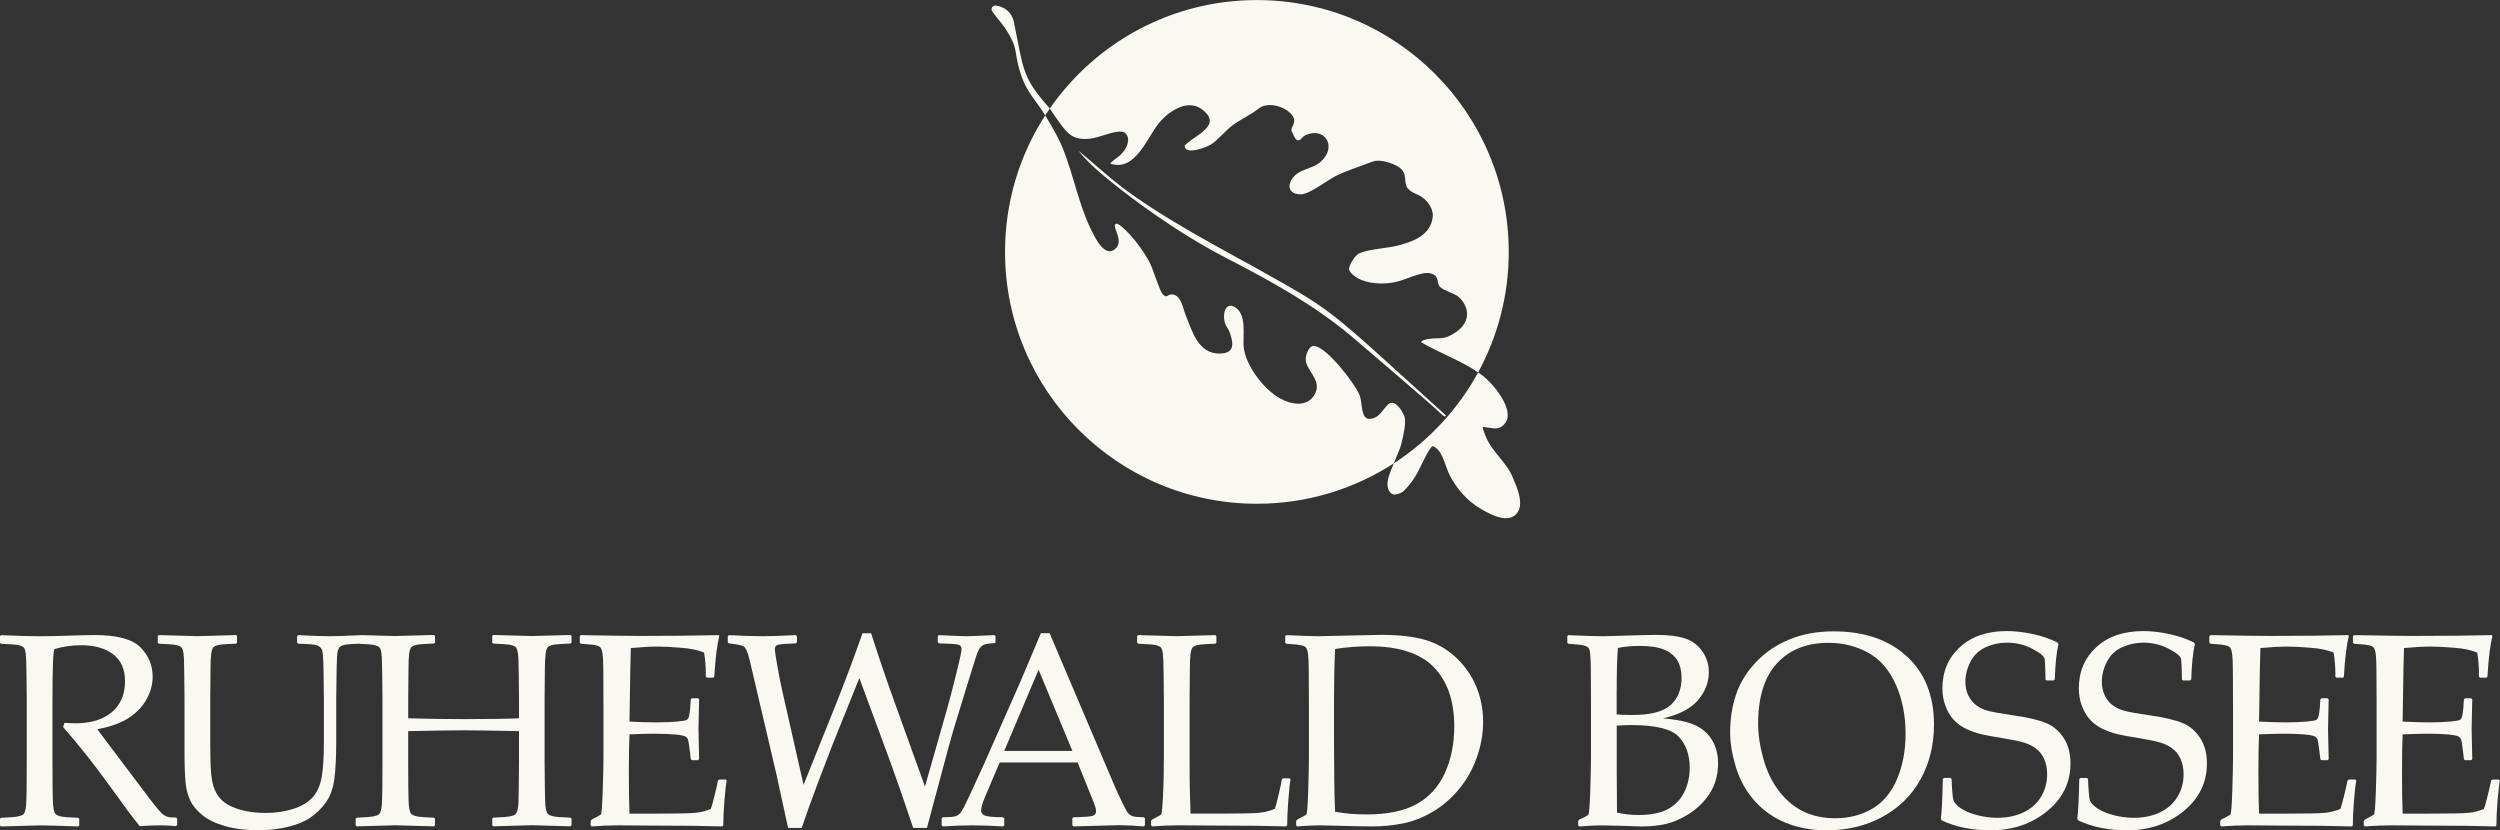
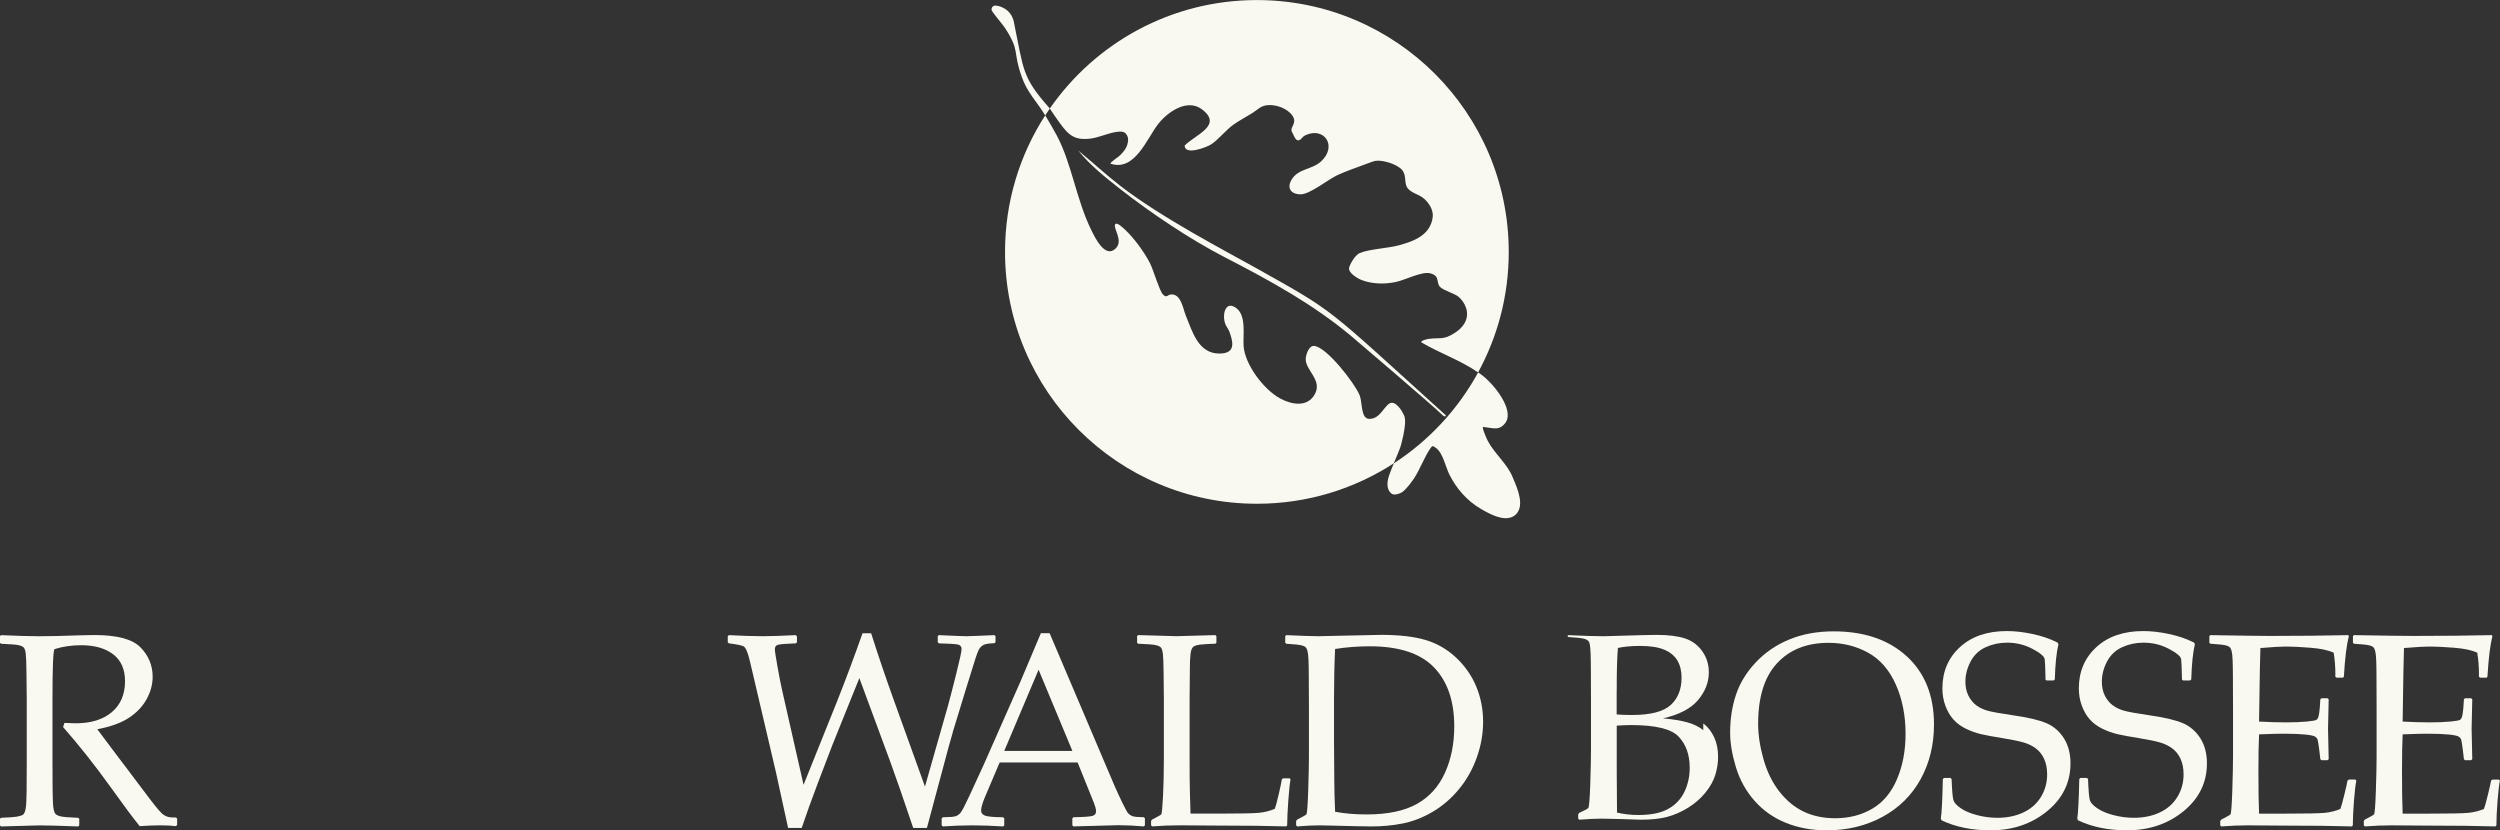
<svg xmlns="http://www.w3.org/2000/svg" id="Ebene_2" viewBox="0 0 1019.63 338.66">
  <rect x="0" y="0" width="1019.63" height="338.66" fill="#333333" stroke="none" />
  <defs>
    <style>
      .cls-1 {
        fill: #f9f9f1;
      }
    </style>
  </defs>
  <g id="Ebene_1-2" data-name="Ebene_1">
    <g>
      <g>
        <path class="cls-1" d="M68.94,333.28c-.6-.11-1.33-.41-2.17-.91-.84-.49-2.71-2.63-5.6-6.42s-5.6-7.38-8.13-10.79l-7.8-10.32c-2.67-3.51-4.52-5.99-5.55-7.41,5.53-1.06,9.86-2.64,13.01-4.75,3.15-2.1,5.53-4.64,7.14-7.6,1.61-2.97,2.42-5.99,2.42-9.06,0-4.61-1.65-8.6-4.94-11.97-3.29-3.37-9.57-5.05-18.83-5.05-1.17,0-3.06.04-5.66.11-7.03.26-12.61.38-16.75.38-3.73,0-8.95-.15-15.65-.44l-.44.38v2.75l.44.38c3.88.15,6.31.35,7.3.6.99.26,1.66.59,2,.99.35.4.6,1.21.77,2.42.16,1.21.26,3.9.3,8.07l.11,10.71v25.42l-.05,11.58c-.04,3.92-.17,6.44-.41,7.58-.24,1.14-.55,1.88-.93,2.22-.38.35-1.14.63-2.28.85s-3.4.4-6.81.55l-.44.33v2.75l.44.44c9.33-.29,14.57-.44,15.7-.44,1.46,0,3.5.04,6.09.11,6.26.22,9.48.33,9.66.33l.44-.44v-2.75l-.44-.33c-3.88-.15-6.31-.36-7.3-.63s-1.66-.61-2-1.02c-.35-.4-.61-1.21-.8-2.42-.18-1.21-.29-3.88-.33-8.02l-.05-10.71v-25.42c0-12.92.27-19.79.82-20.59,3.4-1.06,7.03-1.59,10.87-1.59,5.49,0,9.85,1.24,13.07,3.71,3.22,2.47,4.83,6.12,4.83,10.95,0,5.38-1.79,9.59-5.38,12.63-3.59,3.04-8.55,4.56-14.88,4.56-1.06,0-2.54-.06-4.45-.17l-.55,1.7c6.59,7.5,13.03,15.65,19.33,24.43,5.42,7.58,9.39,12.9,11.92,15.98,3.08-.22,5.91-.33,8.51-.33,2.42,0,4.5.11,6.26.33l.49-.49v-2.58l-.44-.44c-1.32,0-2.28-.05-2.88-.17Z" />
-         <path class="cls-1" d="M145.43,259.13c-4.76.22-8.39.35-10.81.35-3.26,0-7.6-.15-13.01-.44l-.44.49v2.58l.44.44c4.25.07,6.84.3,7.77.69.93.38,1.57.95,1.92,1.7.35.75.57,3.62.66,8.62.09,5,.14,8.92.14,11.78v16.91c0,6.15-.28,10.96-.85,14.41s-1.77,6.25-3.6,8.37c-1.83,2.12-4.49,3.74-7.99,4.86-3.5,1.12-7.26,1.67-11.28,1.67-3.81,0-7.21-.42-10.21-1.26-3-.84-5.31-1.93-6.92-3.27-1.61-1.34-2.81-2.93-3.6-4.78-.79-1.85-1.3-4.12-1.54-6.81s-.36-6.91-.36-12.66v-17.46l.11-12.63c0-2.64.1-4.7.3-6.18.2-1.48.61-2.42,1.24-2.83.62-.4,1.62-.68,2.99-.82,1.37-.15,3.32-.25,5.85-.33l.44-.38v-2.75l-.44-.38c-9.26.29-14.51.44-15.76.44-1.39,0-6.63-.15-15.7-.44l-.44.38v2.75l.44.38c3.88.15,6.31.35,7.3.6.99.26,1.66.59,2,.99.35.4.6,1.21.77,2.42.17,1.21.27,3.9.3,8.07l.11,10.71v21.08c0,5.75.15,10.02.44,12.82.29,2.8.93,5.24,1.92,7.3.99,2.07,2.62,4.04,4.89,5.9,2.27,1.87,5.37,3.37,9.31,4.5,3.93,1.13,8.46,1.7,13.59,1.7,4.1,0,8.05-.45,11.86-1.34,3.81-.9,6.93-2.18,9.36-3.84,2.43-1.67,4.54-3.73,6.31-6.21,1.78-2.47,2.92-5.63,3.43-9.47.51-3.84.77-9.1.77-15.76v-16.69l.16-12.35c.07-3.99.21-6.41.41-7.25.2-.84.51-1.46.93-1.87.42-.4,1.15-.7,2.2-.91.91-.17,2.73-.3,5.45-.38,3.42.14,5.61.33,6.53.57.99.26,1.66.59,2,.99.35.4.6,1.21.77,2.42.17,1.21.26,3.9.3,8.07l.11,10.71v25.42l-.06,11.58c-.04,3.92-.17,6.44-.41,7.58-.24,1.14-.55,1.88-.93,2.22-.38.35-1.14.63-2.28.85s-3.4.4-6.81.55l-.44.33v2.75l.44.44c9.33-.29,14.57-.44,15.7-.44s6.42.15,15.76.44l.44-.44v-2.75l-.44-.33c-3.88-.15-6.31-.36-7.3-.63s-1.66-.61-2-1.02c-.35-.4-.61-1.21-.8-2.42-.18-1.21-.29-3.88-.33-8.02l-.05-10.71v-12.52c10.47-.22,17.94-.33,22.4-.33s11.95.11,22.79.33v12.52l-.11,11.58c0,3.92-.13,6.44-.38,7.58-.26,1.14-.57,1.88-.93,2.22-.37.35-1.12.63-2.25.85-1.14.22-3.42.4-6.86.55l-.38.33v2.75l.38.44c9.33-.29,14.59-.44,15.76-.44s6.39.15,15.76.44l.44-.44v-2.75l-.44-.33c-3.92-.15-6.36-.36-7.33-.63-.97-.27-1.63-.61-1.98-1.02-.35-.4-.61-1.21-.8-2.42-.18-1.21-.29-3.88-.33-8.02l-.11-10.71v-25.42l.11-12.63c.04-2.64.15-4.7.33-6.18.18-1.48.58-2.42,1.21-2.83.62-.4,1.62-.68,2.99-.82,1.37-.15,3.34-.25,5.9-.33l.44-.38v-2.75l-.44-.38c-9.26.29-14.51.44-15.76.44-1.13,0-6.39-.15-15.76-.44l-.38.38v2.75l.38.38c3.92.15,6.37.35,7.36.6.99.26,1.65.59,1.98.99.33.4.58,1.21.77,2.42.18,1.21.29,3.9.33,8.07l.11,10.71v7.69c-5.13.22-12.59.33-22.4.33-7.18,0-14.77-.11-22.79-.33v-7.69l.11-12.63c0-2.64.1-4.7.3-6.18s.61-2.42,1.24-2.83c.62-.4,1.62-.68,2.99-.82,1.37-.15,3.32-.25,5.85-.33l.44-.38v-2.75l-.44-.38c-9.3.29-14.55.44-15.76.44-1.04,0-5.58-.12-13.58-.37" />
-         <path class="cls-1" d="M293.37,317.96l-.55.38c-.11.77-.54,2.68-1.29,5.74-.75,3.06-1.29,5.01-1.62,5.85-2.01.84-4.14,1.37-6.37,1.59-2.23.22-7.8.33-16.69.33h-10.1c-.18-3.62-.27-9.28-.27-16.97,0-7.17.09-12.3.27-15.37,4.36-.18,7.6-.27,9.72-.27,3.84,0,6.86.11,9.06.33s3.56.51,4.09.88c.53.37.87.8,1.02,1.29s.38,2.02.71,4.58l.38,3.29.44.44h2.53l.44-.44-.27-12.35c.11-4.03.2-8.04.27-12.03l-.44-.44h-2.53l-.44.44-.22,3.4c-.15,1.72-.32,2.92-.52,3.6-.2.68-.49,1.13-.88,1.37-.38.24-1.71.47-3.98.69-2.27.22-5.09.33-8.46.33s-6.97-.11-10.93-.33l.17-11.15.16-10.05.22-8.79c4.5-.4,8.2-.6,11.09-.6,2.05,0,5.12.16,9.2.47,4.08.31,7.28.98,9.58,2,.48,2.82.71,5.78.71,8.9,0,.26-.02.55-.05.88l.49.44h2.69l.33-.44c.44-7.5,1.12-13.01,2.03-16.53l-.27-.38c-9.37.22-20.06.33-32.07.33-3.51,0-11.55-.11-24.11-.33l-.44.38v2.75l.44.38,4.17.33c1.28.15,2.19.32,2.72.52.53.2.91.45,1.15.74s.45.8.63,1.54c.18.73.31,1.95.38,3.65.07,1.7.11,3.91.11,6.62l.05,12.46v20.15c0,3.22-.1,7.9-.3,14.03-.2,6.13-.46,9.33-.77,9.61-.31.27-1.55.96-3.71,2.06l-.44.55v1.81l.44.44c3.77-.29,7.39-.44,10.87-.44l14.94.11c11.31,0,20.46.11,27.45.33l.38-.44c0-2.78.16-6.13.47-10.05s.63-6.66.96-8.24l-.44-.38h-2.64Z" />
        <path class="cls-1" d="M388.56,298.68l5.66-18.5,3.18-10.21c.95-3.11,1.68-4.99,2.2-5.63.51-.64,1.12-1.12,1.81-1.43.7-.31,2.09-.5,4.17-.58l.44-.38v-2.47l-.44-.44c-6.44.29-10.25.44-11.42.44-1.28,0-5.03-.15-11.26-.44l-.44.44v2.42l.44.49c4.36.11,6.99.28,7.91.52.92.24,1.37.85,1.37,1.84,0,.88-.7,4.12-2.09,9.72-1.39,5.6-2.56,10.12-3.51,13.56l-9.33,32.78-12.9-35.8c-3.11-8.64-6.13-17.55-9.06-26.74h-3.51c-3.44,9.77-6.94,19.13-10.49,28.06l-13.56,33.77-8.62-38.05c-.59-2.56-1.25-5.88-1.98-9.97-.73-4.08-1.1-6.51-1.1-7.28,0-.95.41-1.56,1.24-1.81.82-.26,3.27-.46,7.33-.6l.44-.44v-2.42l-.49-.49c-5.82.29-10.25.44-13.29.44-4.06,0-8.73-.15-14-.44l-.44.49v2.42l.44.44c3.04.37,5.01.76,5.93,1.18.92.42,1.79,2.43,2.64,6.01l10.6,45.19,5,22.9h5.55l3.02-8.67c.91-2.56,2.14-5.88,3.68-9.94l5.88-15.38,10.93-27.12,12.52,33.88c2.49,6.81,5.64,15.89,9.44,27.23h5.6l6.09-22.73c2.16-8.16,3.64-13.58,4.45-16.25Z" />
        <path class="cls-1" d="M462,332.92c-.68-.24-1.25-.58-1.7-1.02-.46-.44-1.28-1.89-2.47-4.34-1.19-2.45-2.24-4.72-3.16-6.81l-3.13-7.36-23.45-55.13h-3.57c-2.78,6.63-5.58,13.25-8.4,19.88l-14.94,33.82-5.76,12.52c-1.83,3.95-3.05,6.29-3.65,7-.6.71-1.29,1.19-2.06,1.43s-2.49.38-5.16.41l-.49.44v2.86l.49.44c4.1-.29,8.16-.44,12.19-.44,3.55,0,7.69.15,12.41.44l.44-.44v-2.86l-.49-.44c-3.99-.04-6.48-.27-7.47-.71-.99-.44-1.48-1.12-1.48-2.03,0-1.17.53-3.02,1.59-5.55l5.98-14.06h31.79l6.75,16.75c.51,1.32.77,2.38.77,3.18,0,.99-.51,1.62-1.54,1.89-1.03.27-3.59.45-7.69.52l-.44.44v2.86l.44.44c6.08-.15,12.15-.31,18.23-.49,3.11,0,6.61.16,10.49.49l.44-.44v-2.86l-.44-.44c-2.34-.04-3.85-.17-4.53-.41ZM409.59,306.26l14-33.11,13.78,33.11h-27.78Z" />
        <path class="cls-1" d="M523.28,317.46l-.49.44c-.04.51-.43,2.42-1.18,5.71-.75,3.29-1.33,5.4-1.73,6.31-2.05.84-4.18,1.37-6.4,1.59s-7.79.33-16.72.33h-11.2l-.27-9.5c-.07-2.42-.11-6.66-.11-12.74v-24.27l.11-12.63c0-2.64.1-4.7.3-6.18s.61-2.42,1.24-2.83c.62-.4,1.62-.68,2.99-.82,1.37-.15,3.32-.25,5.85-.33l.44-.38v-2.75l-.44-.38c-9.26.29-14.51.44-15.76.44-1.39,0-6.63-.15-15.7-.44l-.44.38v2.75l.44.38c3.88.15,6.31.35,7.3.6.99.26,1.66.59,2,.99s.6,1.21.77,2.42c.16,1.21.26,3.9.3,8.07l.11,10.71v23.56c0,6.3-.12,11.68-.36,16.14-.24,4.47-.47,6.83-.69,7.08-.22.26-1.46.97-3.73,2.14l-.44.55v1.81l.44.44c3.81-.29,7.54-.44,11.2-.44l16.03.11c11.31,0,20.44.11,27.4.33l.44-.44c0-2.6.16-6,.47-10.21.31-4.21.61-7.05.91-8.51l-.38-.44h-2.69Z" />
        <path class="cls-1" d="M593.79,268.13c-3.64-3.39-7.81-5.77-12.49-7.14-4.69-1.37-10.69-2.06-18.01-2.06l-25.7.55c-2.31,0-6.63-.15-12.96-.44l-.44.38v2.75l.44.38,4.17.33c1.28.15,2.19.32,2.72.52.53.2.91.45,1.15.74.24.29.45.8.63,1.54.18.73.31,1.95.38,3.65.07,1.7.11,3.91.11,6.62l.06,12.46v20.15c0,3.22-.1,7.9-.3,14.03-.2,6.13-.46,9.33-.77,9.61-.31.27-1.55.96-3.71,2.06l-.44.55v1.81l.44.44c3.59-.29,6.64-.44,9.17-.44.84,0,2.56.04,5.16.11,7.91.22,13.29.33,16.14.33,4.25,0,8.4-.39,12.46-1.18,4.06-.79,8.12-2.35,12.16-4.69,4.04-2.34,7.65-5.43,10.82-9.25s5.61-8.15,7.33-12.99c1.72-4.83,2.58-9.72,2.58-14.66s-.94-9.87-2.83-14.36c-1.89-4.48-4.65-8.42-8.29-11.81ZM589.32,315.21c-2.53,5.6-6.34,9.83-11.45,12.68s-11.92,4.28-20.45,4.28c-4.87,0-9.17-.37-12.9-1.1-.22-5.31-.33-9.54-.33-12.68l-.11-16.14v-17.24c0-7.54.15-14.31.44-20.32,4.54-.73,9.26-1.1,14.17-1.1,11.9,0,20.61,2.86,26.14,8.57,5.53,5.71,8.29,13.75,8.29,24.1,0,7.03-1.26,13.34-3.79,18.94Z" />
-         <path class="cls-1" d="M694.69,297.78c-1.87-1.45-4.08-2.52-6.64-3.21s-5.82-1.23-9.77-1.59c6.59-1.5,11.35-3.99,14.28-7.47,2.93-3.48,4.39-7.25,4.39-11.31,0-3.18-.88-6.03-2.64-8.54-1.76-2.51-4.08-4.26-6.97-5.24s-6.81-1.48-11.75-1.48c-1.28,0-3.35.04-6.21.11-8.86.29-13.93.44-15.21.44-3.4,0-8.24-.15-14.5-.44l-.44.38v2.75l.44.38,4.17.33c1.28.15,2.19.32,2.72.52.53.2.94.45,1.24.74.29.29.5.8.63,1.54.13.73.23,1.95.3,3.65s.11,3.91.11,6.62l.05,12.46v20.15c0,3.22-.1,7.89-.3,14-.2,6.11-.47,9.35-.8,9.72-.33.37-1.56,1.03-3.68,1.98l-.44.55v1.81l.44.44c3.62-.29,6.68-.44,9.17-.44.4,0,3.04.05,7.91.17,4.39.18,7.03.27,7.91.27,4.32,0,7.93-.38,10.84-1.15s5.76-2.01,8.54-3.73c2.78-1.72,5.15-3.79,7.11-6.21s3.3-4.85,4.04-7.3c.73-2.45,1.1-4.87,1.1-7.25,0-3.04-.54-5.71-1.62-8.02-1.08-2.31-2.55-4.18-4.42-5.63ZM659.38,281.5c0-8.2.17-13.95.49-17.24,2.6-.55,5.6-.82,9-.82,4.17,0,7.48.51,9.91,1.54,2.43,1.03,4.22,2.5,5.35,4.42s1.7,4.26,1.7,7c0,4.72-1.48,8.44-4.45,11.15s-8.24,4.06-15.81,4.06c-2.31,0-4.38-.07-6.21-.22v-9.88ZM687.03,322.87c-1.41,2.98-3.6,5.32-6.56,7-2.96,1.68-7.07,2.53-12.3,2.53-2.96,0-5.86-.33-8.67-.99l-.11-16.75v-18.72c2.31-.15,4.28-.22,5.93-.22,9.92,0,16.37,1.58,19.35,4.75,2.98,3.17,4.48,7.39,4.48,12.66,0,3.51-.71,6.76-2.11,9.75Z" />
+         <path class="cls-1" d="M694.69,297.78c-1.87-1.45-4.08-2.52-6.64-3.21s-5.82-1.23-9.77-1.59c6.59-1.5,11.35-3.99,14.28-7.47,2.93-3.48,4.39-7.25,4.39-11.31,0-3.18-.88-6.03-2.64-8.54-1.76-2.51-4.08-4.26-6.97-5.24s-6.81-1.48-11.75-1.48c-1.28,0-3.35.04-6.21.11-8.86.29-13.93.44-15.21.44-3.4,0-8.24-.15-14.5-.44l-.44.38l.44.38,4.17.33c1.28.15,2.19.32,2.72.52.53.2.94.45,1.24.74.29.29.5.8.63,1.54.13.73.23,1.95.3,3.65s.11,3.91.11,6.62l.05,12.46v20.15c0,3.22-.1,7.89-.3,14-.2,6.11-.47,9.35-.8,9.72-.33.37-1.56,1.03-3.68,1.98l-.44.55v1.81l.44.44c3.62-.29,6.68-.44,9.17-.44.4,0,3.04.05,7.91.17,4.39.18,7.03.27,7.91.27,4.32,0,7.93-.38,10.84-1.15s5.76-2.01,8.54-3.73c2.78-1.72,5.15-3.79,7.11-6.21s3.3-4.85,4.04-7.3c.73-2.45,1.1-4.87,1.1-7.25,0-3.04-.54-5.71-1.62-8.02-1.08-2.31-2.55-4.18-4.42-5.63ZM659.38,281.5c0-8.2.17-13.95.49-17.24,2.6-.55,5.6-.82,9-.82,4.17,0,7.48.51,9.91,1.54,2.43,1.03,4.22,2.5,5.35,4.42s1.7,4.26,1.7,7c0,4.72-1.48,8.44-4.45,11.15s-8.24,4.06-15.81,4.06c-2.31,0-4.38-.07-6.21-.22v-9.88ZM687.03,322.87c-1.41,2.98-3.6,5.32-6.56,7-2.96,1.68-7.07,2.53-12.3,2.53-2.96,0-5.86-.33-8.67-.99l-.11-16.75v-18.72c2.31-.15,4.28-.22,5.93-.22,9.92,0,16.37,1.58,19.35,4.75,2.98,3.17,4.48,7.39,4.48,12.66,0,3.51-.71,6.76-2.11,9.75Z" />
        <path class="cls-1" d="M777.68,267.69c-7.4-6.79-17.33-10.19-29.82-10.19-6.74,0-12.78,1.11-18.12,3.32-5.34,2.21-9.91,5.34-13.7,9.39-3.79,4.04-6.47,8.45-8.04,13.21-1.58,4.76-2.36,9.88-2.36,15.37,0,4.28.8,9.02,2.39,14.22,1.59,5.2,4.15,9.77,7.69,13.73,3.53,3.95,7.81,6.93,12.82,8.92,5.01,2,10.51,2.99,16.47,2.99,8.42,0,16.01-1.83,22.76-5.49,6.75-3.66,11.94-8.79,15.57-15.38,3.62-6.59,5.44-14.02,5.44-22.29,0-11.75-3.7-21.02-11.09-27.81ZM773.73,317.71c-2.31,5.47-5.67,9.51-10.1,12.11-4.43,2.6-9.48,3.9-15.16,3.9-4.8,0-9.07-.9-12.82-2.69-3.75-1.79-7.06-4.53-9.94-8.21s-5.03-8.09-6.48-13.23c-1.45-5.14-2.17-9.95-2.17-14.41,0-10.87,2.56-19.09,7.69-24.65,5.12-5.56,12.13-8.35,21.03-8.35,5.93,0,11.33,1.36,16.2,4.06,4.87,2.71,8.62,7.05,11.26,13.01s3.95,12.65,3.95,20.04c0,6.81-1.15,12.95-3.46,18.42Z" />
        <path class="cls-1" d="M834.68,294.98c-2.95-1.3-7.66-2.41-14.14-3.32-4.72-.7-7.97-1.28-9.75-1.76-1.78-.48-3.33-1.2-4.67-2.17s-2.42-2.29-3.27-3.95c-.84-1.67-1.26-3.58-1.26-5.74,0-2.78.69-5.51,2.09-8.18,1.39-2.67,3.44-4.63,6.15-5.88,2.71-1.24,5.62-1.87,8.73-1.87,3.73,0,7.19.84,10.38,2.53,3.19,1.68,4.85,3.09,5,4.23.15,1.13.26,3.9.33,8.29l.44.38h2.86l.49-.44c.18-6.22.68-11.02,1.48-14.39l-.38-.66c-3.07-1.54-6.49-2.7-10.24-3.49s-7.22-1.18-10.41-1.18c-8.02,0-14.4,2.19-19.16,6.56-4.76,4.37-7.14,9.98-7.14,16.83,0,2.53.41,4.9,1.24,7.11.82,2.22,1.92,4.08,3.29,5.6,1.37,1.52,3.08,2.77,5.13,3.76,2.05.99,4.11,1.72,6.18,2.2,2.07.48,4.93,1.01,8.59,1.59,3.77.62,6.61,1.2,8.51,1.73,1.9.53,3.6,1.34,5.08,2.42s2.64,2.52,3.46,4.31c.82,1.79,1.24,3.9,1.24,6.31,0,3.44-.86,6.54-2.58,9.31s-4.13,4.86-7.22,6.29c-3.09,1.43-6.58,2.14-10.46,2.14-2.82,0-5.61-.37-8.37-1.1s-4.98-1.67-6.64-2.83c-1.67-1.15-2.65-2.25-2.96-3.29-.31-1.04-.56-3.91-.74-8.59l-.44-.44h-2.69l-.44.44c-.18,8.46-.46,13.84-.82,16.14l.33.71c5.71,2.71,12.35,4.06,19.93,4.06,9.04,0,16.74-2.6,23.09-7.8,6.35-5.2,9.53-11.7,9.53-19.49,0-3.99-.89-7.39-2.66-10.21-1.78-2.82-4.14-4.88-7.08-6.18Z" />
        <path class="cls-1" d="M890.33,294.98c-2.95-1.3-7.66-2.41-14.14-3.32-4.72-.7-7.97-1.28-9.75-1.76-1.78-.48-3.33-1.2-4.67-2.17s-2.42-2.29-3.27-3.95c-.84-1.67-1.26-3.58-1.26-5.74,0-2.78.69-5.51,2.09-8.18,1.39-2.67,3.44-4.63,6.15-5.88,2.71-1.24,5.62-1.87,8.73-1.87,3.73,0,7.19.84,10.38,2.53,3.19,1.68,4.85,3.09,5,4.23.15,1.13.26,3.9.33,8.29l.44.38h2.86l.49-.44c.18-6.22.68-11.02,1.48-14.39l-.38-.66c-3.07-1.54-6.49-2.7-10.24-3.49s-7.22-1.18-10.41-1.18c-8.02,0-14.4,2.19-19.16,6.56-4.76,4.37-7.14,9.98-7.14,16.83,0,2.53.41,4.9,1.24,7.11.82,2.22,1.92,4.08,3.29,5.6,1.37,1.52,3.08,2.77,5.13,3.76,2.05.99,4.11,1.72,6.18,2.2,2.07.48,4.93,1.01,8.59,1.59,3.77.62,6.61,1.2,8.51,1.73,1.9.53,3.6,1.34,5.08,2.42s2.64,2.52,3.46,4.31c.82,1.79,1.24,3.9,1.24,6.31,0,3.44-.86,6.54-2.58,9.31s-4.13,4.86-7.22,6.29c-3.09,1.43-6.58,2.14-10.46,2.14-2.82,0-5.61-.37-8.37-1.1s-4.98-1.67-6.64-2.83c-1.67-1.15-2.65-2.25-2.96-3.29-.31-1.04-.56-3.91-.74-8.59l-.44-.44h-2.69l-.44.44c-.18,8.46-.46,13.84-.82,16.14l.33.71c5.71,2.71,12.35,4.06,19.93,4.06,9.04,0,16.74-2.6,23.09-7.8,6.35-5.2,9.53-11.7,9.53-19.49,0-3.99-.89-7.39-2.66-10.21-1.78-2.82-4.14-4.88-7.08-6.18Z" />
        <path class="cls-1" d="M957.99,317.96l-.55.38c-.11.77-.54,2.68-1.29,5.74-.75,3.06-1.29,5.01-1.62,5.85-2.01.84-4.14,1.37-6.37,1.59-2.23.22-7.8.33-16.69.33h-10.1c-.18-3.62-.27-9.28-.27-16.97,0-7.17.09-12.3.27-15.37,4.36-.18,7.6-.27,9.72-.27,3.84,0,6.86.11,9.06.33s3.56.51,4.09.88c.53.37.87.8,1.02,1.29s.38,2.02.71,4.58l.38,3.29.44.44h2.53l.44-.44-.27-12.35c.11-4.03.2-8.04.27-12.03l-.44-.44h-2.53l-.44.44-.22,3.4c-.15,1.72-.32,2.92-.52,3.6-.2.68-.49,1.13-.88,1.37-.38.24-1.71.47-3.98.69-2.27.22-5.09.33-8.46.33s-6.97-.11-10.93-.33l.17-11.15.16-10.05.22-8.79c4.5-.4,8.2-.6,11.09-.6,2.05,0,5.12.16,9.2.47,4.08.31,7.28.98,9.58,2,.48,2.82.71,5.78.71,8.9,0,.26-.02.55-.05.88l.49.44h2.69l.33-.44c.44-7.5,1.12-13.01,2.03-16.53l-.27-.38c-9.37.22-20.06.33-32.07.33-3.51,0-11.55-.11-24.11-.33l-.44.38v2.75l.44.38,4.17.33c1.28.15,2.19.32,2.72.52.53.2.91.45,1.15.74s.45.8.63,1.54c.18.73.31,1.95.38,3.65.07,1.7.11,3.91.11,6.62l.05,12.46v20.15c0,3.22-.1,7.9-.3,14.03-.2,6.13-.46,9.33-.77,9.61-.31.27-1.55.96-3.71,2.06l-.44.55v1.81l.44.44c3.77-.29,7.39-.44,10.87-.44l14.94.11c11.31,0,20.46.11,27.45.33l.38-.44c0-2.78.16-6.13.47-10.05s.63-6.66.96-8.24l-.44-.38h-2.64Z" />
        <path class="cls-1" d="M1019.19,317.96h-2.64l-.55.38c-.11.77-.54,2.68-1.29,5.74-.75,3.06-1.29,5.01-1.62,5.85-2.01.84-4.14,1.37-6.37,1.59-2.23.22-7.8.33-16.69.33h-10.1c-.18-3.62-.27-9.28-.27-16.97,0-7.17.09-12.3.27-15.37,4.36-.18,7.6-.27,9.72-.27,3.84,0,6.86.11,9.06.33s3.56.51,4.09.88c.53.37.87.8,1.02,1.29s.38,2.02.71,4.58l.38,3.29.44.44h2.53l.44-.44-.27-12.35c.11-4.03.2-8.04.27-12.03l-.44-.44h-2.53l-.44.44-.22,3.4c-.15,1.72-.32,2.92-.52,3.6-.2.68-.49,1.13-.88,1.37-.38.24-1.71.47-3.98.69-2.27.22-5.09.33-8.46.33s-6.97-.11-10.93-.33l.17-11.15.16-10.05.22-8.79c4.5-.4,8.2-.6,11.09-.6,2.05,0,5.12.16,9.2.47,4.08.31,7.28.98,9.58,2,.48,2.82.71,5.78.71,8.9,0,.26-.02.55-.05.88l.49.44h2.69l.33-.44c.44-7.5,1.12-13.01,2.03-16.53l-.27-.38c-9.37.22-20.06.33-32.07.33-3.51,0-11.55-.11-24.11-.33l-.44.38v2.75l.44.38,4.17.33c1.28.15,2.19.32,2.72.52.53.2.91.45,1.15.74s.45.8.63,1.54c.18.73.31,1.95.38,3.65.07,1.7.11,3.91.11,6.62l.05,12.46v20.15c0,3.22-.1,7.9-.3,14.03-.2,6.13-.46,9.33-.77,9.61-.31.27-1.55.96-3.71,2.06l-.44.55v1.81l.44.44c3.77-.29,7.39-.44,10.87-.44l14.94.11c11.31,0,20.46.11,27.45.33l.38-.44c0-2.78.16-6.13.47-10.05s.63-6.66.96-8.24l-.44-.38Z" />
      </g>
      <g>
        <path class="cls-1" d="M588.34,169.32c.31.32,1.28.94,1.39.12-49.88-45.11-44.45-41.6-77.42-60.1-11.73-6.58-38.61-20.51-55.5-33.63-5.86-4.55-11.31-9.6-17.04-14.3,4.68,5.85,11.18,11.05,17.14,15.71,12.49,9.77,28.43,20.49,42.6,27.79,19.9,10.25,36.44,19.57,51.34,31.95,1.97,1.64,34.84,29.69,37.49,32.46Z" />
        <path class="cls-1" d="M445.49,56.4c3.55-.52,9.21-3.34,12.56-2.6,1.27.28,2.09,2.01,2.06,3.18-.09,2.77-1.52,4.65-3.41,6.48-.5.49-4.08,2.86-3.78,3.29,9.94,3.34,14.8-10.24,19.46-16.19,3.81-4.88,11.81-10.52,17.85-5.96,8.69,6.56-2.74,10.32-7.08,14.78.12,4.12,8.77.74,10.68-.41,2.74-1.65,5.98-5.78,9.11-8.05,2.34-1.69,5.39-3.27,7.87-4.83,2.25-1.41,3.38-3.1,6.6-3.23,4.53-.19,9.15,2.42,10.25,5.36.9,2.41-1.69,3.95-.74,5.56.43.73.86,1.85,1.09,2.21.21.33.9,1.88,2.27.98.68-.45.98-1.3,2.17-1.84,7.75-3.54,13.07,4.54,6.34,10.71-3.83,3.51-9.41,2.79-12.13,7.64-1.9,3.38,0,5.78,3.8,5.78,3.79,0,11.12-6.01,14.98-7.82,3.51-1.65,8.31-3.26,12.04-4.67.81-.31,2.86-1.07,3.54-1.17,2.9-.45,8.77,1.36,10.78,3.66,2.02,2.32.7,5.35,2.3,7.48,1.43,1.9,4.23,2.43,6.13,3.84,2.33,1.73,4.48,4.93,4.11,7.92-.89,7.28-7.49,9.85-13.82,11.55-4.6,1.24-11.92,1.51-15.91,3.14-1.8.74-3.83,4.12-4.34,5.87-.62,2.11,3.27,4.45,5.02,5.14,4.37,1.7,9.56,1.77,14.08.79,3.7-.8,10.54-4.34,13.85-3.54,4.37,1.05,2.27,3.93,4.23,5.69,1.69,1.51,5.82,2.56,7.36,3.87,2.55,2.15,3.25,4.87,3.36,5.41.85,4.26-1.65,7.34-4.97,9.44-4.64,2.93-5.7,1.72-10.45,2.35-.37.05-3.51.65-3.02,1.45,7.48,4.41,15.96,7.29,23.11,12.24,7.97-14.6,12.5-31.34,12.5-49.14,0-56.74-46-102.73-102.73-102.73-35,0-65.91,17.51-84.45,44.24,1.14,1.75,2.42,3.62,3.87,5.63,3.84,5.35,6.28,7.59,13.45,6.53Z" />
        <path class="cls-1" d="M572.1,168.37c-.52-1.09-1.37-2.23-2.3-3.08-4.52-4.15-5.39,5.73-11.37,5.55-3.53-.11-2.69-6.67-3.91-9.67-1.94-4.77-13.43-19.71-18.56-20.08-2.13-.16-3.29,3.43-3.41,5.11-.34,4.77,6.98,8.71,3.67,14.63-3.04,5.44-9.53,4.2-14.21,1.63-6.65-3.65-14.23-13.71-14.8-21.26-.34-4.5,1.28-12.73-3.25-15.74-4.68-3.12-5.7,4.06-3.91,7.35,1.3,2.39,1.06,1.45,1.8,3.73,1.33,4.11,1.38,7.57-4.35,7.66-8.81.13-11.21-9.05-13.9-15.57-1.17-2.84-1.92-9.11-6.28-8.5-1,.14-1.59,1.57-3.07-.1-1.46-1.65-3.83-9.95-5.27-12.76-2.3-4.49-6.45-10.18-10.17-13.63-.63-.58-3.35-3.3-3.99-2.12-.92,1.69,3.47,6.55.25,9.78-4.35,4.36-8.53-4.5-10.02-7.53-5.99-12.11-8.02-27.25-14.01-38.46-1.45-2.72-3.1-5.52-4.75-8.26-10.37,16.04-16.39,35.16-16.39,55.68,0,56.74,46,102.73,102.73,102.73,20.59,0,39.76-6.06,55.83-16.49,1.26-3.03,2.63-6.17,3.01-7.67,2.76-10.8,1.27-11.59.63-12.94Z" />
        <path class="cls-1" d="M413.53,9.03c-1.15-5.58-6.11-6.72-7.56-6.76-.96-.02-1.72.82-1.54,1.83.14.78,4.52,5.87,5.4,7.21,6.35,9.76,3.05,9.17,6.9,20.07,2.3,6.51,6.09,9.91,9.55,15.68.61-.95,1.25-1.89,1.89-2.82-11.44-12.86-10.55-15.37-14.65-35.21Z" />
        <path class="cls-1" d="M617.02,194.83c-2.24-5.71-7.33-9.58-10.17-14.91-.51-.95-1.94-4.34-2.06-5.24-.11-.86.39-.5.82-.46,1.36.15,3.52.6,4.76.49,2.25-.19,3.49-2.09,3.72-2.43,3.51-5.29-4.81-15.56-9.46-19.13-.57-.44-1.16-.86-1.76-1.27-8.21,15.05-20.08,27.81-34.4,37.1-.79,1.89-1.54,3.74-1.98,5.11-1.72,5.36.72,7.09,1.37,7.42.95.48,3.05-.08,4.19-.92,1.54-1.14,3.59-3.86,4.63-5.43,2.48-3.71,4.29-8.86,6.68-12.27.89-1.27,1.02-1.08,2.25-.23,2.87,1.97,3.97,7.76,5.49,10.81,2.68,5.38,6.96,10.75,13.24,14.29,1.29.73,5.25,3.11,8.78,3.53,1.94.23,4.93-.1,6.31-3.19,1.87-4.22-1.45-10.83-2.4-13.25Z" />
      </g>
    </g>
  </g>
</svg>